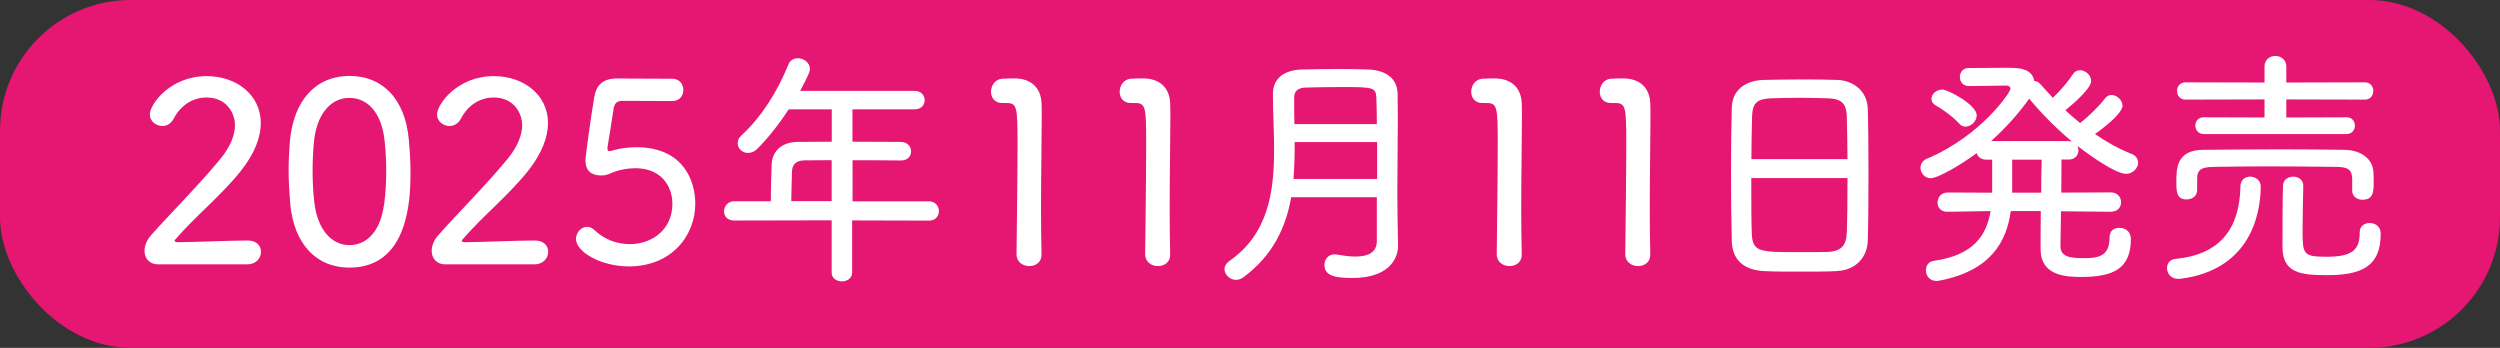
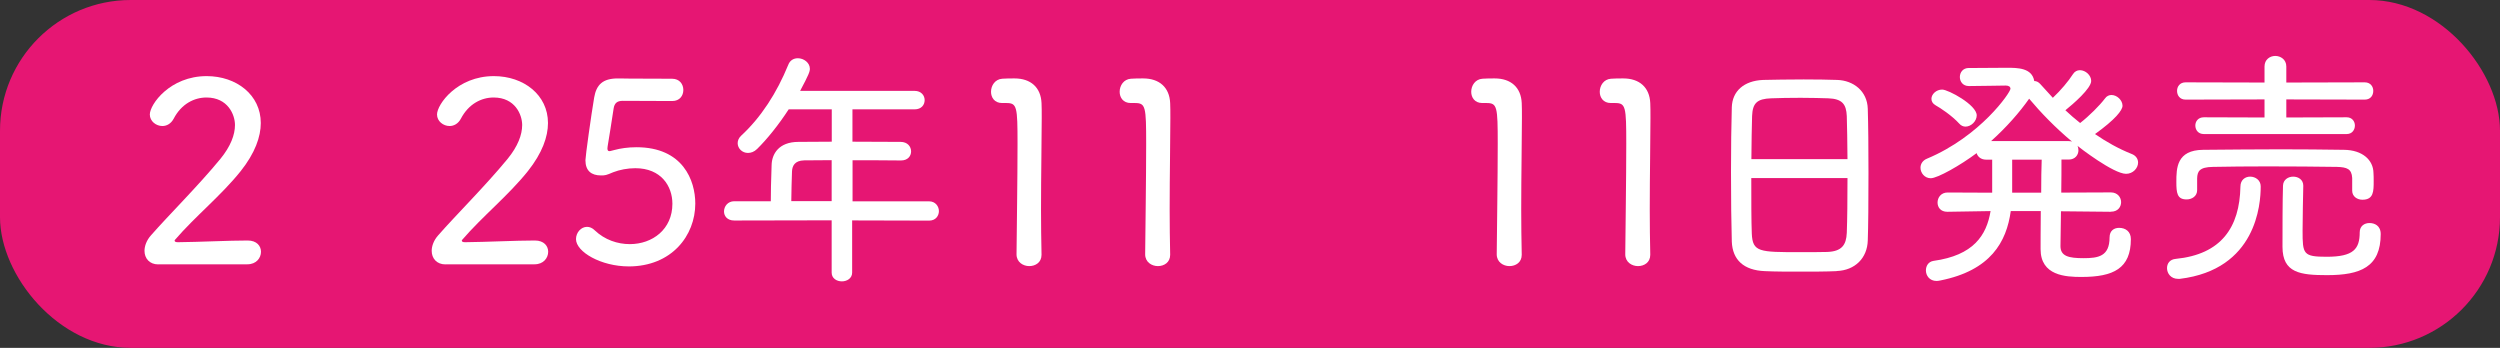
<svg xmlns="http://www.w3.org/2000/svg" viewBox="0 0 248.96 34.64">
  <rect x="0" y="0" width="248.96" height="34.64" fill="#333333" stroke="none" />
  <rect fill="#e61673" height="34.64" rx="13.02" width="248.96" />
  <g fill="#fff">
    <path d="m15.76 26.33c-.87 0-1.37-.6-1.37-1.35 0-.47.2-1.05.65-1.55 1.77-2.02 4.69-4.91 6.91-7.61 1.02-1.25 1.45-2.4 1.45-3.37 0-1.02-.7-2.74-2.84-2.74-1.2 0-2.49.62-3.27 2.12-.27.5-.7.72-1.12.72-.62 0-1.25-.47-1.25-1.15 0-1 2-3.82 5.66-3.82 2.97 0 5.39 1.87 5.39 4.67 0 1.37-.57 2.99-2 4.79-1.95 2.44-4.52 4.49-6.56 6.86-.02.02-.02.05-.02.07 0 .1.12.15.32.15 2.17-.02 5.04-.17 6.96-.17.9 0 1.32.55 1.32 1.12 0 .62-.47 1.25-1.35 1.25h-8.88z" />
-     <path d="m28.91 20.31c-.1-1.15-.17-2.27-.17-3.37 0-.92.05-1.82.12-2.77.35-4.27 2.67-6.61 5.94-6.61s5.54 2.25 5.91 6.34c.1 1.1.17 2.2.17 3.27 0 2.57-.15 9.48-6.09 9.48-3.19 0-5.49-2.22-5.89-6.34zm9.33.15c.15-1.07.22-2.25.22-3.42 0-1-.05-2-.15-2.92-.25-2.74-1.6-4.37-3.52-4.37s-3.29 1.7-3.54 4.49c-.08.92-.12 1.85-.12 2.79 0 1.05.05 2.12.17 3.14.32 2.67 1.7 4.24 3.49 4.24s3.09-1.45 3.44-3.97z" />
    <path d="m44.36 26.33c-.87 0-1.37-.6-1.37-1.35 0-.47.2-1.05.65-1.55 1.77-2.02 4.69-4.91 6.91-7.61 1.02-1.25 1.45-2.4 1.45-3.37 0-1.02-.7-2.74-2.84-2.74-1.2 0-2.49.62-3.27 2.12-.27.5-.7.72-1.12.72-.62 0-1.25-.47-1.25-1.15 0-1 2-3.82 5.66-3.82 2.97 0 5.39 1.87 5.39 4.67 0 1.37-.57 2.99-2 4.79-1.95 2.44-4.52 4.49-6.56 6.86-.02.02-.02.05-.02.07 0 .1.12.15.32.15 2.17-.02 5.04-.17 6.96-.17.9 0 1.32.55 1.32 1.12 0 .62-.47 1.25-1.35 1.25h-8.88z" />
    <path d="m62.62 26.53c-2.77 0-5.26-1.45-5.26-2.72 0-.65.5-1.22 1.1-1.22.25 0 .52.1.77.35 1 .95 2.27 1.37 3.49 1.37 2.25 0 4.24-1.47 4.24-4.02 0-1.75-1.12-3.54-3.69-3.54-.77 0-1.55.15-2.2.4-.7.3-.8.32-1.22.32-.95 0-1.55-.45-1.55-1.52 0-.37.57-4.47.87-6.24.22-1.27.85-1.9 2.35-1.9h.17c.2 0 .8.03 5.24.03.75 0 1.12.55 1.12 1.12s-.37 1.1-1.1 1.1-4.17-.02-4.94-.02c-.57 0-.82.25-.9.75-.12.87-.52 3.29-.6 3.79 0 .07-.02.15-.02.2 0 .2.07.27.2.27s.3-.08.52-.12c.55-.15 1.32-.27 2.17-.27 4.64 0 5.86 3.32 5.86 5.61 0 3.19-2.35 6.26-6.64 6.26z" />
    <path d="m84.86 21.94v5.21c0 .57-.52.87-1.02.87-.52 0-1.02-.3-1.02-.87v-5.21l-9.7.02c-.7 0-1.02-.45-1.02-.9 0-.5.37-1.02 1.02-1.02h3.64c0-.87.02-1.87.08-3.59.02-1.1.7-2.32 2.67-2.32.97 0 2.12-.02 3.32-.02v-3.22h-4.29c-1.02 1.57-2.17 2.99-3.14 3.94-.3.3-.62.4-.92.4-.57 0-1.02-.45-1.02-.97 0-.25.1-.52.35-.75 1.97-1.82 3.54-4.24 4.69-7.06.17-.45.55-.65.95-.65.6 0 1.2.45 1.2 1.05 0 .27-.1.57-.97 2.2h11.4c.67 0 1 .47 1 .92 0 .47-.32.92-1 .92h-6.19v3.22c1.6 0 3.24.02 4.79.02.7 0 1.05.47 1.05.95 0 .45-.32.9-1 .9h-.02c-1.5-.02-3.19-.02-4.81-.02v4.09h7.63c.62 0 .97.5.97.97s-.32.95-.97.95l-7.63-.02zm-2.05-5.99c-1.02 0-1.97.02-2.72.02-.97.02-1.2.57-1.22 1.12-.02.8-.07 1.95-.07 2.94h4.02v-4.09z" />
    <path d="m102.5 26.5c-.62 0-1.27-.4-1.27-1.17.02-2.32.1-7.61.1-11 0-3.72-.05-4.07-1.12-4.07h-.42c-.75 0-1.1-.55-1.1-1.12 0-.62.4-1.25 1.12-1.3.5-.03.7-.03 1.22-.03 1.62 0 2.62.9 2.69 2.45.02.35.02.87.02 1.5 0 2.1-.07 5.56-.07 9.13 0 1.5.02 2.99.05 4.44v.05c0 .75-.6 1.12-1.22 1.12z" />
    <path d="m115.31 26.5c-.62 0-1.27-.4-1.27-1.17.02-2.32.1-7.61.1-11 0-3.72-.05-4.07-1.12-4.07h-.42c-.75 0-1.1-.55-1.1-1.12 0-.62.4-1.25 1.12-1.3.5-.03.7-.03 1.22-.03 1.62 0 2.62.9 2.69 2.45.02.35.02.87.02 1.5 0 2.1-.07 5.56-.07 9.13 0 1.5.02 2.99.05 4.44v.05c0 .75-.6 1.12-1.22 1.12z" />
-     <path d="m137.11 19.64h-8.53c-.52 2.99-1.82 5.81-4.77 7.98-.25.17-.5.25-.72.25-.62 0-1.15-.52-1.15-1.07 0-.27.15-.57.47-.8 3.87-2.67 4.47-6.84 4.47-11.08 0-1.87-.12-3.79-.12-5.56 0-1.62 1.2-2.4 2.92-2.44 1.05-.02 2.32-.05 3.59-.05 1.07 0 2.1.02 2.99.05 1.7.07 2.89.85 2.92 2.42 0 .82.02 1.67.02 2.54 0 2.42-.05 4.96-.05 7.19 0 .8.02 1.57.02 2.25l.05 3.12v.05c0 1.47-1.15 3.19-4.49 3.19-1.5 0-2.84-.1-2.84-1.3 0-.52.37-1.05 1-1.05.07 0 .15 0 .22.02.62.1 1.27.2 1.85.2 1.2 0 2.15-.35 2.15-1.55v-4.37zm.03-5.49h-8.21c0 1.22-.02 2.44-.12 3.67h8.33zm-.03-1.79c0-.95-.02-1.87-.05-2.67-.05-1-.4-1.02-3.44-1.02-1.25 0-2.52.02-3.59.05-.7.02-1.15.3-1.15.97 0 .85 0 1.77.02 2.67z" />
    <path d="m150.32 26.5c-.62 0-1.27-.4-1.27-1.17.02-2.32.1-7.61.1-11 0-3.72-.05-4.07-1.12-4.07h-.42c-.75 0-1.1-.55-1.1-1.12 0-.62.4-1.25 1.12-1.3.5-.03.7-.03 1.22-.03 1.62 0 2.62.9 2.69 2.45.02.35.02.87.02 1.5 0 2.1-.07 5.56-.07 9.13 0 1.5.02 2.99.05 4.44v.05c0 .75-.6 1.12-1.22 1.12z" />
    <path d="m163.12 26.5c-.62 0-1.27-.4-1.27-1.17.02-2.32.1-7.61.1-11 0-3.72-.05-4.07-1.12-4.07h-.42c-.75 0-1.1-.55-1.1-1.12 0-.62.4-1.25 1.12-1.3.5-.03.7-.03 1.22-.03 1.62 0 2.62.9 2.69 2.45.02.35.02.87.02 1.5 0 2.1-.07 5.56-.07 9.13 0 1.5.02 2.99.05 4.44v.05c0 .75-.6 1.12-1.22 1.12z" />
    <path d="m182.91 27c-1.1.05-2.37.05-3.64.05s-2.49 0-3.52-.05c-2.1-.08-3.22-1.12-3.29-2.94-.05-1.65-.08-4.29-.08-6.94 0-2.37.03-4.74.08-6.44.05-1.6 1.2-2.64 3.12-2.72.95-.02 2.52-.05 4.04-.05 1.25 0 2.47.02 3.34.05 1.6.05 2.99 1.1 3.04 2.87.05 1.55.07 3.99.07 6.41 0 2.72-.02 5.39-.07 6.71-.05 1.75-1.27 2.97-3.09 3.04zm1.07-11.15c0-1.7-.05-3.27-.07-4.29-.05-1.2-.47-1.72-1.85-1.77-.65-.02-1.67-.05-2.74-.05s-2.17.02-2.94.05c-1.4.05-1.85.47-1.9 1.77-.02 1.05-.07 2.62-.07 4.29h9.58zm-9.58 1.87c0 2.2 0 4.32.05 5.54.08 1.85.75 1.85 4.79 1.85 1.02 0 2.07 0 2.72-.02 1.45-.05 1.9-.7 1.95-1.9.05-1.3.07-3.37.07-5.46h-9.58z" />
    <path d="m210.18 21.09-4.94-.05c-.02 1.7-.05 3.14-.05 3.47 0 1.02.85 1.2 2.3 1.2s2.59-.17 2.59-2.07c0-.67.45-.95.95-.95.62 0 1.17.35 1.17 1.12 0 2.92-1.72 3.77-4.92 3.77-1.57 0-4.07-.12-4.07-2.77 0-.35 0-1.97.02-3.79h-2.99c-.42 3.07-2 5.91-7.01 6.91-.12.02-.25.05-.37.05-.72 0-1.07-.55-1.07-1.05 0-.45.25-.87.75-.95 3.99-.55 5.29-2.54 5.69-4.96l-4.29.07h-.02c-.67 0-.97-.45-.97-.92 0-.5.35-1 1-1l4.44.02v-3.29h-.6c-.52 0-.85-.3-.95-.65-1.6 1.2-3.89 2.5-4.57 2.5-.6 0-1.02-.52-1.02-1.05 0-.35.2-.72.65-.9 5.31-2.22 8.31-6.59 8.31-6.96 0-.2-.17-.32-.47-.32-.9 0-2.25.05-3.67.05-.6 0-.9-.45-.9-.9s.3-.9.9-.9h.7c1.07 0 2.05-.02 3.09-.02s2.5 0 2.72 1.32c.22 0 .42.1.6.3l1.25 1.37c.77-.72 1.57-1.67 2-2.35.17-.27.42-.4.7-.4.55 0 1.12.5 1.12 1.07 0 .75-1.8 2.3-2.57 2.92.47.45.95.85 1.47 1.27.9-.7 1.95-1.75 2.47-2.44.17-.25.42-.35.65-.35.55 0 1.1.52 1.1 1.07 0 .45-.72 1.37-2.74 2.82 1.12.77 2.32 1.45 3.62 1.97.47.17.67.52.67.87 0 .55-.5 1.12-1.2 1.12-1.25 0-4.67-2.64-4.84-2.79.07.12.1.3.1.45 0 .45-.32.92-.97.92h-.72c0 .82 0 2.02-.02 3.29l4.94-.02c.67 0 1.02.5 1.02.97s-.32.95-1 .95h-.02zm-15.07-8.78c-.75-.82-1.9-1.57-2.35-1.82-.3-.17-.42-.4-.42-.65 0-.45.47-.92 1.07-.92s3.44 1.52 3.44 2.57c0 .57-.55 1.12-1.12 1.12-.22 0-.45-.1-.62-.3zm10.88 1.74c.12 0 .25.02.35.05-1.65-1.37-3.14-2.92-4.27-4.27-.95 1.35-2.25 2.84-3.79 4.22zm-2.72 5.14c0-1.27.02-2.49.05-3.29h-2.94v3.29z" />
    <path d="m216.9 27.77c-.72 0-1.1-.55-1.1-1.07 0-.45.27-.87.87-.92 4.54-.45 6.36-3.14 6.44-7.19 0-.7.5-1 .97-1 .52 0 1.05.35 1.05.97 0 1.77-.42 8.28-8.06 9.21zm15.82-11.15c-2-.03-4.49-.05-6.91-.05-1.97 0-3.92.02-5.44.05-1.35.02-1.55.45-1.57 1.15v1.17c0 .6-.52.92-1.05.92-.95 0-1.02-.65-1.02-1.75 0-1.35.02-3.17 2.67-3.19 2.54-.02 5.11-.05 7.68-.05 2.12 0 4.24.02 6.34.05 1.85.02 2.92 1.02 2.94 2.3.02.25.02.52.02.82 0 1 0 1.85-1.12 1.85-.52 0-1.02-.32-1.02-.9v-1.27c-.05-.9-.52-1.07-1.52-1.1zm-13.25-3.27c-.57 0-.85-.42-.85-.85 0-.4.27-.82.85-.82l6.04.02v-1.8l-7.86.02c-.57 0-.85-.42-.85-.87 0-.42.27-.85.85-.85l7.86.02v-1.6c0-.7.55-1.05 1.07-1.05s1.1.35 1.1 1.05v1.6l7.81-.02c.57 0 .85.42.85.85 0 .45-.27.87-.85.87l-7.81-.02v1.8l6.01-.02c.55 0 .82.42.82.82 0 .42-.27.85-.82.85zm12.27 14.05c-2.67 0-4.44-.22-4.44-2.82 0-1.57 0-4.67.05-6.09.02-.6.52-.9 1.02-.9s1 .3 1 .9c-.02 1.27-.07 3.04-.07 4.49 0 2.32.05 2.59 2.4 2.59 2.67 0 3.29-.77 3.29-2.44 0-.62.47-.92.97-.92s1.12.25 1.12 1.1c0 3.29-2.02 4.09-5.34 4.09z" />
  </g>
</svg>